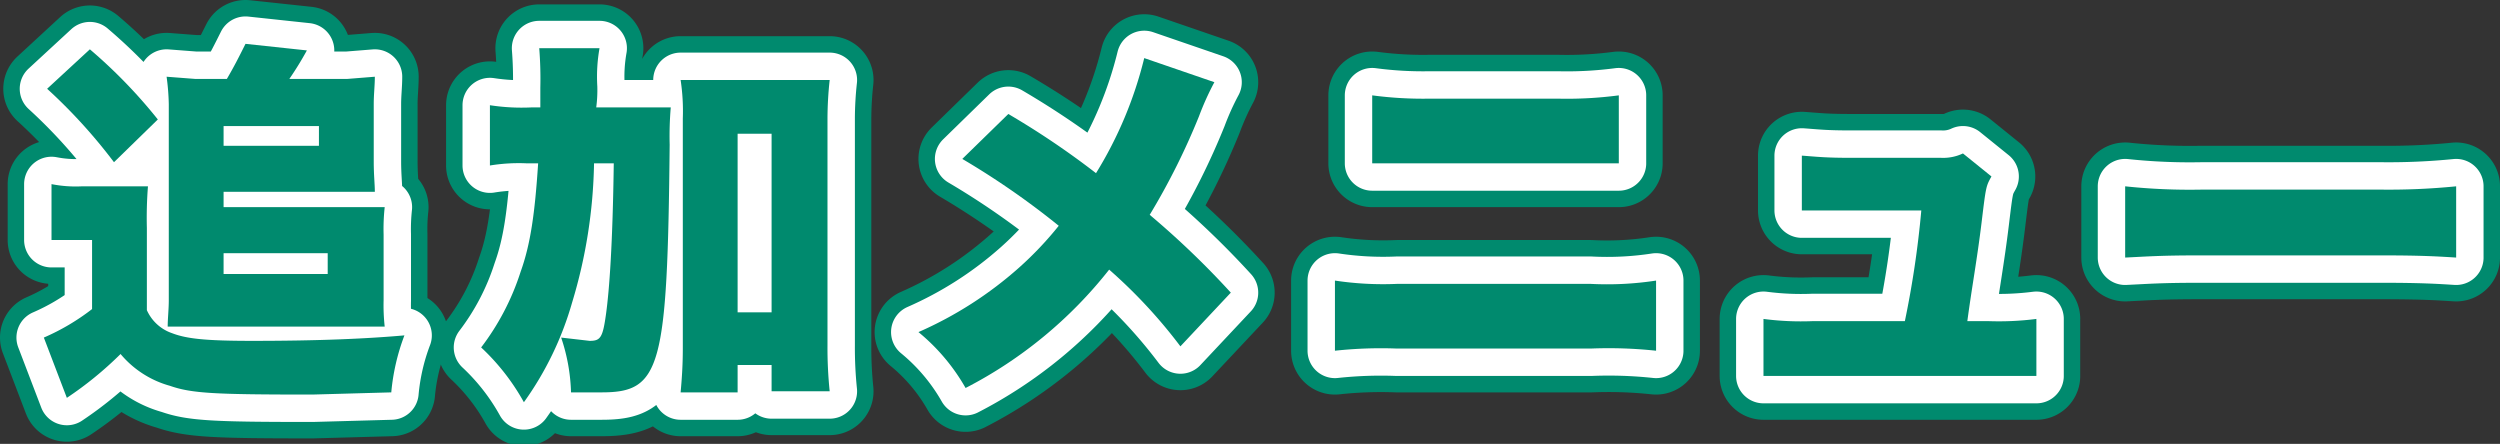
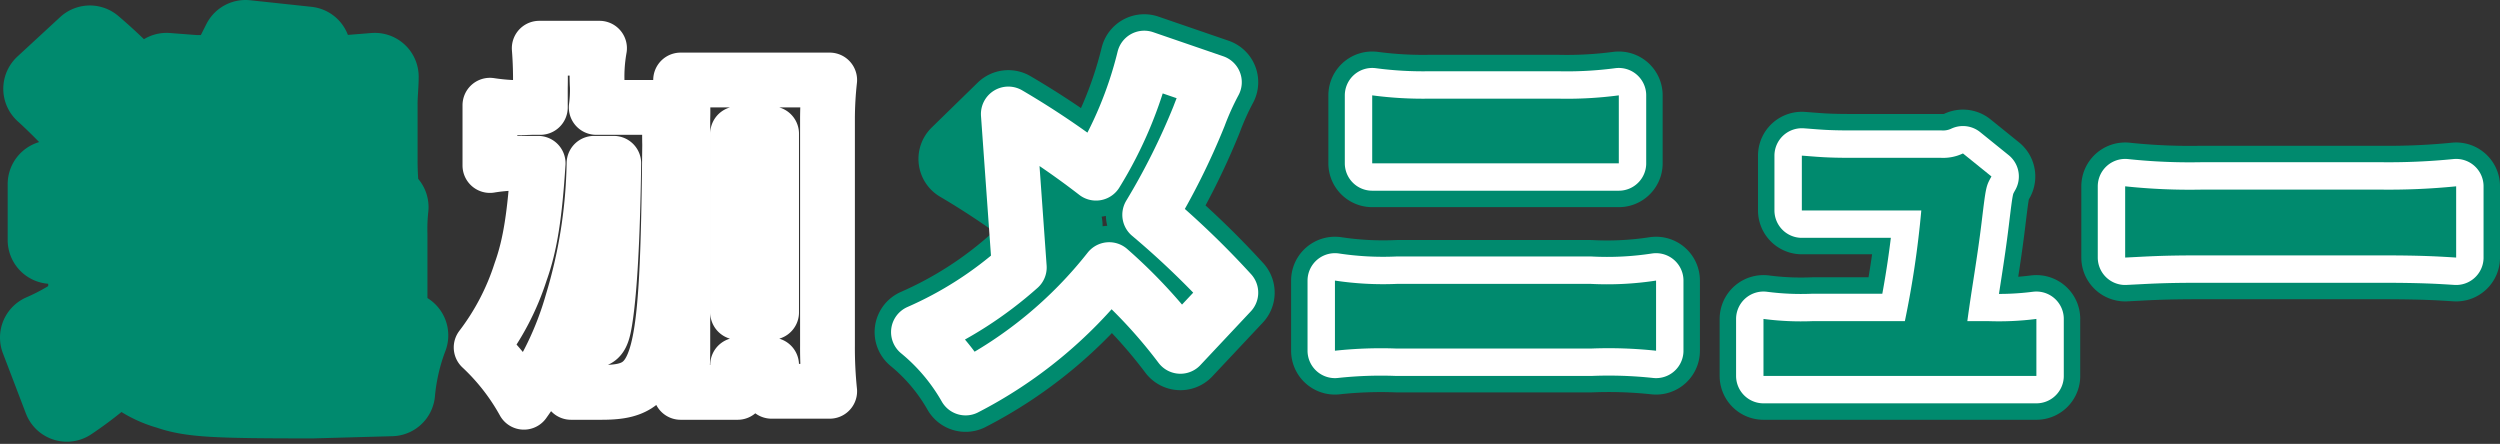
<svg xmlns="http://www.w3.org/2000/svg" width="228.1" height="40.5" viewBox="0 0 228.1 40.5">
  <rect x="0" y="0" width="228.1" height="40.5" fill="#333333" stroke="none" />
  <g id="レイヤー_2" data-name="レイヤー 2">
    <g id="OPTION">
      <path d="M8.7,20.8a11.4,11.4,0,0,0,2.8.2h6a36.7,36.7,0,0,0-.1,3.8v7.5a3.9,3.9,0,0,0,2.3,2.1c1.3.5,3,.7,7.3.7,6.2,0,10.5-.2,13.9-.5a19.6,19.6,0,0,0-1.2,5.2l-7.2.2c-8.9,0-11-.1-13-.8A9,9,0,0,1,15,36.3a32.8,32.8,0,0,1-4.9,4L8,34.8a20.4,20.4,0,0,0,4.4-2.6V25.9H8.7ZM12.2,8.5a46.3,46.3,0,0,1,6.2,6.4l-4,3.9a49.1,49.1,0,0,0-6.1-6.7Zm12.5,2.7c.7-1.2,1.1-2,1.7-3.2l5.6.6a29.6,29.6,0,0,1-1.6,2.6h5.3l2.5-.2c0,.8-.1,1.6-.1,2.5v5.2c0,1.3.1,2.1.1,2.8H24.4v1.4H39.1a18.5,18.5,0,0,0-.1,2.5v6a17.7,17.7,0,0,0,.1,2.4H19.3c0-.7.1-1.6.1-2.4V13.5a21.1,21.1,0,0,0-.2-2.5l2.6.2Zm-.3,6.1h8.7V15.5H24.4Zm0,11.7h9.5V27.1H24.4Z" transform="translate(-4 -4)" fill="none" stroke="#008a6e" stroke-linecap="round" stroke-linejoin="round" stroke-width="8" />
-       <path d="M61.2,13.8h4a31.3,31.3,0,0,0-.1,3.4c-.2,20.4-.8,22.6-6.2,22.6H56.1a17,17,0,0,0-.9-5l2.6.3c1,0,1.2-.3,1.5-2.5s.6-6.3.7-13.7H58.2a46.3,46.3,0,0,1-2,12.7,29.4,29.4,0,0,1-4.4,9.1,20.2,20.2,0,0,0-3.9-5,22.8,22.8,0,0,0,3.6-6.9c.9-2.5,1.3-5.3,1.6-9.9H52a16.2,16.2,0,0,0-3.3.2V13.6a19,19,0,0,0,3.8.2h.8V12a35.5,35.5,0,0,0-.1-3.6h5.5a14.8,14.8,0,0,0-.2,3.5,12.1,12.1,0,0,1-.1,1.9Zm10.1,26H66.1c.1-1.1.2-2.4.2-4v-21a18.9,18.9,0,0,0-.2-3.5H79.7a33.2,33.2,0,0,0-.2,3.5V35.5a38.7,38.7,0,0,0,.2,4.2H74.4V37.3H71.3Zm0-7.3h3.1V16.2H71.3Z" transform="translate(-4 -4)" fill="none" stroke="#008a6e" stroke-linecap="round" stroke-linejoin="round" stroke-width="8" />
      <path d="M114.8,11.5a25.4,25.4,0,0,0-1.4,3.1,62.9,62.9,0,0,1-4.5,9,77.9,77.9,0,0,1,7.4,7.1l-4.6,4.9a46.5,46.5,0,0,0-6.5-7A39.9,39.9,0,0,1,92.1,39.4a18.3,18.3,0,0,0-4.3-5.1A34.8,34.8,0,0,0,97,28.4a31.5,31.5,0,0,0,3.6-3.8,72.4,72.4,0,0,0-8.8-6.1L96,14.4a75.2,75.2,0,0,1,8,5.4,36.4,36.4,0,0,0,4.4-10.5Z" transform="translate(-4 -4)" fill="none" stroke="#008a6e" stroke-linecap="round" stroke-linejoin="round" stroke-width="8" />
      <path d="M125.8,29.6a29.3,29.3,0,0,0,5.7.3h17.6a29.4,29.4,0,0,0,6-.3V36a40.7,40.7,0,0,0-5.9-.2H131.4a38.9,38.9,0,0,0-5.6.2Zm3.4-16.9a35.1,35.1,0,0,0,5.3.3h11.6a36,36,0,0,0,5.6-.3v6.2H129.2Z" transform="translate(-4 -4)" fill="none" stroke="#008a6e" stroke-linecap="round" stroke-linejoin="round" stroke-width="8" />
      <path d="M185.4,33.3a26.9,26.9,0,0,0,4.4-.2v5.2H164.9V33.1a26.4,26.4,0,0,0,4.5.2h8.4a87.9,87.9,0,0,0,1.5-10.1H168.4V18.2c1.4.1,2.1.2,4.5.2h8.2a4.2,4.2,0,0,0,2-.4l2.6,2.1c-.5.9-.5.9-.9,4.2s-.9,6-1.3,9Z" transform="translate(-4 -4)" fill="none" stroke="#008a6e" stroke-linecap="round" stroke-linejoin="round" stroke-width="8" />
      <path d="M197.9,21a55.9,55.9,0,0,0,7,.3h16.3a62.1,62.1,0,0,0,6.9-.3v6.5c-1.6-.1-3.1-.2-7-.2H204.9c-3.8,0-4.9.1-7,.2Z" transform="translate(-4 -4)" fill="none" stroke="#008a6e" stroke-linecap="round" stroke-linejoin="round" stroke-width="8" />
-       <path d="M8.7,20.8a11.4,11.4,0,0,0,2.8.2h6a36.7,36.7,0,0,0-.1,3.8v7.5a3.9,3.9,0,0,0,2.3,2.1c1.3.5,3,.7,7.3.7,6.2,0,10.5-.2,13.9-.5a19.6,19.6,0,0,0-1.2,5.2l-7.2.2c-8.9,0-11-.1-13-.8A9,9,0,0,1,15,36.3a32.8,32.8,0,0,1-4.9,4L8,34.8a20.4,20.4,0,0,0,4.4-2.6V25.9H8.7ZM12.2,8.5a46.3,46.3,0,0,1,6.2,6.4l-4,3.9a49.1,49.1,0,0,0-6.1-6.7Zm12.5,2.7c.7-1.2,1.1-2,1.7-3.2l5.6.6a29.6,29.6,0,0,1-1.6,2.6h5.3l2.5-.2c0,.8-.1,1.6-.1,2.5v5.2c0,1.3.1,2.1.1,2.8H24.4v1.4H39.1a18.5,18.5,0,0,0-.1,2.5v6a17.7,17.7,0,0,0,.1,2.4H19.3c0-.7.1-1.6.1-2.4V13.5a21.1,21.1,0,0,0-.2-2.5l2.6.2Zm-.3,6.1h8.7V15.5H24.4Zm0,11.7h9.5V27.1H24.4Z" transform="translate(-4 -4)" fill="none" stroke="#fff" stroke-linecap="round" stroke-linejoin="round" stroke-width="5" />
      <path d="M61.2,13.8h4a31.3,31.3,0,0,0-.1,3.4c-.2,20.4-.8,22.6-6.2,22.6H56.1a17,17,0,0,0-.9-5l2.6.3c1,0,1.2-.3,1.5-2.5s.6-6.3.7-13.7H58.2a46.3,46.3,0,0,1-2,12.7,29.4,29.4,0,0,1-4.4,9.1,20.2,20.2,0,0,0-3.9-5,22.8,22.8,0,0,0,3.6-6.9c.9-2.5,1.3-5.3,1.6-9.9H52a16.2,16.2,0,0,0-3.3.2V13.6a19,19,0,0,0,3.8.2h.8V12a35.5,35.5,0,0,0-.1-3.6h5.5a14.8,14.8,0,0,0-.2,3.5,12.1,12.1,0,0,1-.1,1.9Zm10.1,26H66.1c.1-1.1.2-2.4.2-4v-21a18.9,18.9,0,0,0-.2-3.5H79.7a33.2,33.2,0,0,0-.2,3.5V35.5a38.7,38.7,0,0,0,.2,4.2H74.4V37.3H71.3Zm0-7.3h3.1V16.2H71.3Z" transform="translate(-4 -4)" fill="none" stroke="#fff" stroke-linecap="round" stroke-linejoin="round" stroke-width="5" />
-       <path d="M114.8,11.5a25.4,25.4,0,0,0-1.4,3.1,62.9,62.9,0,0,1-4.5,9,77.9,77.9,0,0,1,7.4,7.1l-4.6,4.9a46.5,46.5,0,0,0-6.5-7A39.9,39.9,0,0,1,92.1,39.4a18.3,18.3,0,0,0-4.3-5.1A34.8,34.8,0,0,0,97,28.4a31.5,31.5,0,0,0,3.6-3.8,72.4,72.4,0,0,0-8.8-6.1L96,14.4a75.2,75.2,0,0,1,8,5.4,36.4,36.4,0,0,0,4.4-10.5Z" transform="translate(-4 -4)" fill="none" stroke="#fff" stroke-linecap="round" stroke-linejoin="round" stroke-width="5" />
+       <path d="M114.8,11.5a25.4,25.4,0,0,0-1.4,3.1,62.9,62.9,0,0,1-4.5,9,77.9,77.9,0,0,1,7.4,7.1l-4.6,4.9a46.5,46.5,0,0,0-6.5-7A39.9,39.9,0,0,1,92.1,39.4a18.3,18.3,0,0,0-4.3-5.1A34.8,34.8,0,0,0,97,28.4L96,14.4a75.2,75.2,0,0,1,8,5.4,36.4,36.4,0,0,0,4.4-10.5Z" transform="translate(-4 -4)" fill="none" stroke="#fff" stroke-linecap="round" stroke-linejoin="round" stroke-width="5" />
      <path d="M125.8,29.6a29.3,29.3,0,0,0,5.7.3h17.6a29.4,29.4,0,0,0,6-.3V36a40.7,40.7,0,0,0-5.9-.2H131.4a38.9,38.9,0,0,0-5.6.2Zm3.4-16.9a35.1,35.1,0,0,0,5.3.3h11.6a36,36,0,0,0,5.6-.3v6.2H129.2Z" transform="translate(-4 -4)" fill="none" stroke="#fff" stroke-linecap="round" stroke-linejoin="round" stroke-width="5" />
      <path d="M185.4,33.3a26.9,26.9,0,0,0,4.4-.2v5.2H164.9V33.1a26.4,26.4,0,0,0,4.5.2h8.4a87.9,87.9,0,0,0,1.5-10.1H168.4V18.2c1.4.1,2.1.2,4.5.2h8.2a4.2,4.2,0,0,0,2-.4l2.6,2.1c-.5.9-.5.9-.9,4.2s-.9,6-1.3,9Z" transform="translate(-4 -4)" fill="none" stroke="#fff" stroke-linecap="round" stroke-linejoin="round" stroke-width="5" />
      <path d="M197.9,21a55.9,55.9,0,0,0,7,.3h16.3a62.1,62.1,0,0,0,6.9-.3v6.5c-1.6-.1-3.1-.2-7-.2H204.9c-3.8,0-4.9.1-7,.2Z" transform="translate(-4 -4)" fill="none" stroke="#fff" stroke-linecap="round" stroke-linejoin="round" stroke-width="5" />
      <path d="M8.7,20.8a11.4,11.4,0,0,0,2.8.2h6a36.7,36.7,0,0,0-.1,3.8v7.5a3.9,3.9,0,0,0,2.3,2.1c1.3.5,3,.7,7.3.7,6.2,0,10.5-.2,13.9-.5a19.6,19.6,0,0,0-1.2,5.2l-7.2.2c-8.9,0-11-.1-13-.8A9,9,0,0,1,15,36.3a32.8,32.8,0,0,1-4.9,4L8,34.8a20.4,20.4,0,0,0,4.4-2.6V25.9H8.7ZM12.2,8.5a46.3,46.3,0,0,1,6.2,6.4l-4,3.9a49.1,49.1,0,0,0-6.1-6.7Zm12.5,2.7c.7-1.2,1.1-2,1.7-3.2l5.6.6a29.6,29.6,0,0,1-1.6,2.6h5.3l2.5-.2c0,.8-.1,1.6-.1,2.5v5.2c0,1.3.1,2.1.1,2.8H24.4v1.4H39.1a18.5,18.5,0,0,0-.1,2.5v6a17.7,17.7,0,0,0,.1,2.4H19.3c0-.7.1-1.6.1-2.4V13.5a21.1,21.1,0,0,0-.2-2.5l2.6.2Zm-.3,6.1h8.7V15.5H24.4Zm0,11.7h9.5V27.1H24.4Z" transform="translate(-4 -4)" fill="#008a6e" />
-       <path d="M61.2,13.8h4a31.3,31.3,0,0,0-.1,3.4c-.2,20.4-.8,22.6-6.2,22.6H56.1a17,17,0,0,0-.9-5l2.6.3c1,0,1.2-.3,1.5-2.5s.6-6.3.7-13.7H58.2a46.3,46.3,0,0,1-2,12.7,29.4,29.4,0,0,1-4.4,9.1,20.2,20.2,0,0,0-3.9-5,22.8,22.8,0,0,0,3.6-6.9c.9-2.5,1.3-5.3,1.6-9.9H52a16.2,16.2,0,0,0-3.3.2V13.6a19,19,0,0,0,3.8.2h.8V12a35.5,35.5,0,0,0-.1-3.6h5.5a14.8,14.8,0,0,0-.2,3.5,12.1,12.1,0,0,1-.1,1.9Zm10.1,26H66.1c.1-1.1.2-2.4.2-4v-21a18.9,18.9,0,0,0-.2-3.5H79.7a33.2,33.2,0,0,0-.2,3.5V35.5a38.7,38.7,0,0,0,.2,4.2H74.4V37.3H71.3Zm0-7.3h3.1V16.2H71.3Z" transform="translate(-4 -4)" fill="#008a6e" />
-       <path d="M114.8,11.5a25.4,25.4,0,0,0-1.4,3.1,62.9,62.9,0,0,1-4.5,9,77.9,77.9,0,0,1,7.4,7.1l-4.6,4.9a46.5,46.5,0,0,0-6.5-7A39.9,39.9,0,0,1,92.1,39.4a18.3,18.3,0,0,0-4.3-5.1A34.8,34.8,0,0,0,97,28.4a31.5,31.5,0,0,0,3.6-3.8,72.4,72.4,0,0,0-8.8-6.1L96,14.4a75.2,75.2,0,0,1,8,5.4,36.4,36.4,0,0,0,4.4-10.5Z" transform="translate(-4 -4)" fill="#008a6e" />
      <path d="M125.8,29.6a29.3,29.3,0,0,0,5.7.3h17.6a29.4,29.4,0,0,0,6-.3V36a40.7,40.7,0,0,0-5.9-.2H131.4a38.9,38.9,0,0,0-5.6.2Zm3.4-16.9a35.1,35.1,0,0,0,5.3.3h11.6a36,36,0,0,0,5.6-.3v6.2H129.2Z" transform="translate(-4 -4)" fill="#008a6e" />
      <path d="M185.4,33.3a26.9,26.9,0,0,0,4.4-.2v5.2H164.9V33.1a26.4,26.4,0,0,0,4.5.2h8.4a87.9,87.9,0,0,0,1.5-10.1H168.4V18.2c1.4.1,2.1.2,4.5.2h8.2a4.2,4.2,0,0,0,2-.4l2.6,2.1c-.5.9-.5.9-.9,4.2s-.9,6-1.3,9Z" transform="translate(-4 -4)" fill="#008a6e" />
      <path d="M197.9,21a55.9,55.9,0,0,0,7,.3h16.3a62.1,62.1,0,0,0,6.9-.3v6.5c-1.6-.1-3.1-.2-7-.2H204.9c-3.8,0-4.9.1-7,.2Z" transform="translate(-4 -4)" fill="#008a6e" />
    </g>
  </g>
</svg>